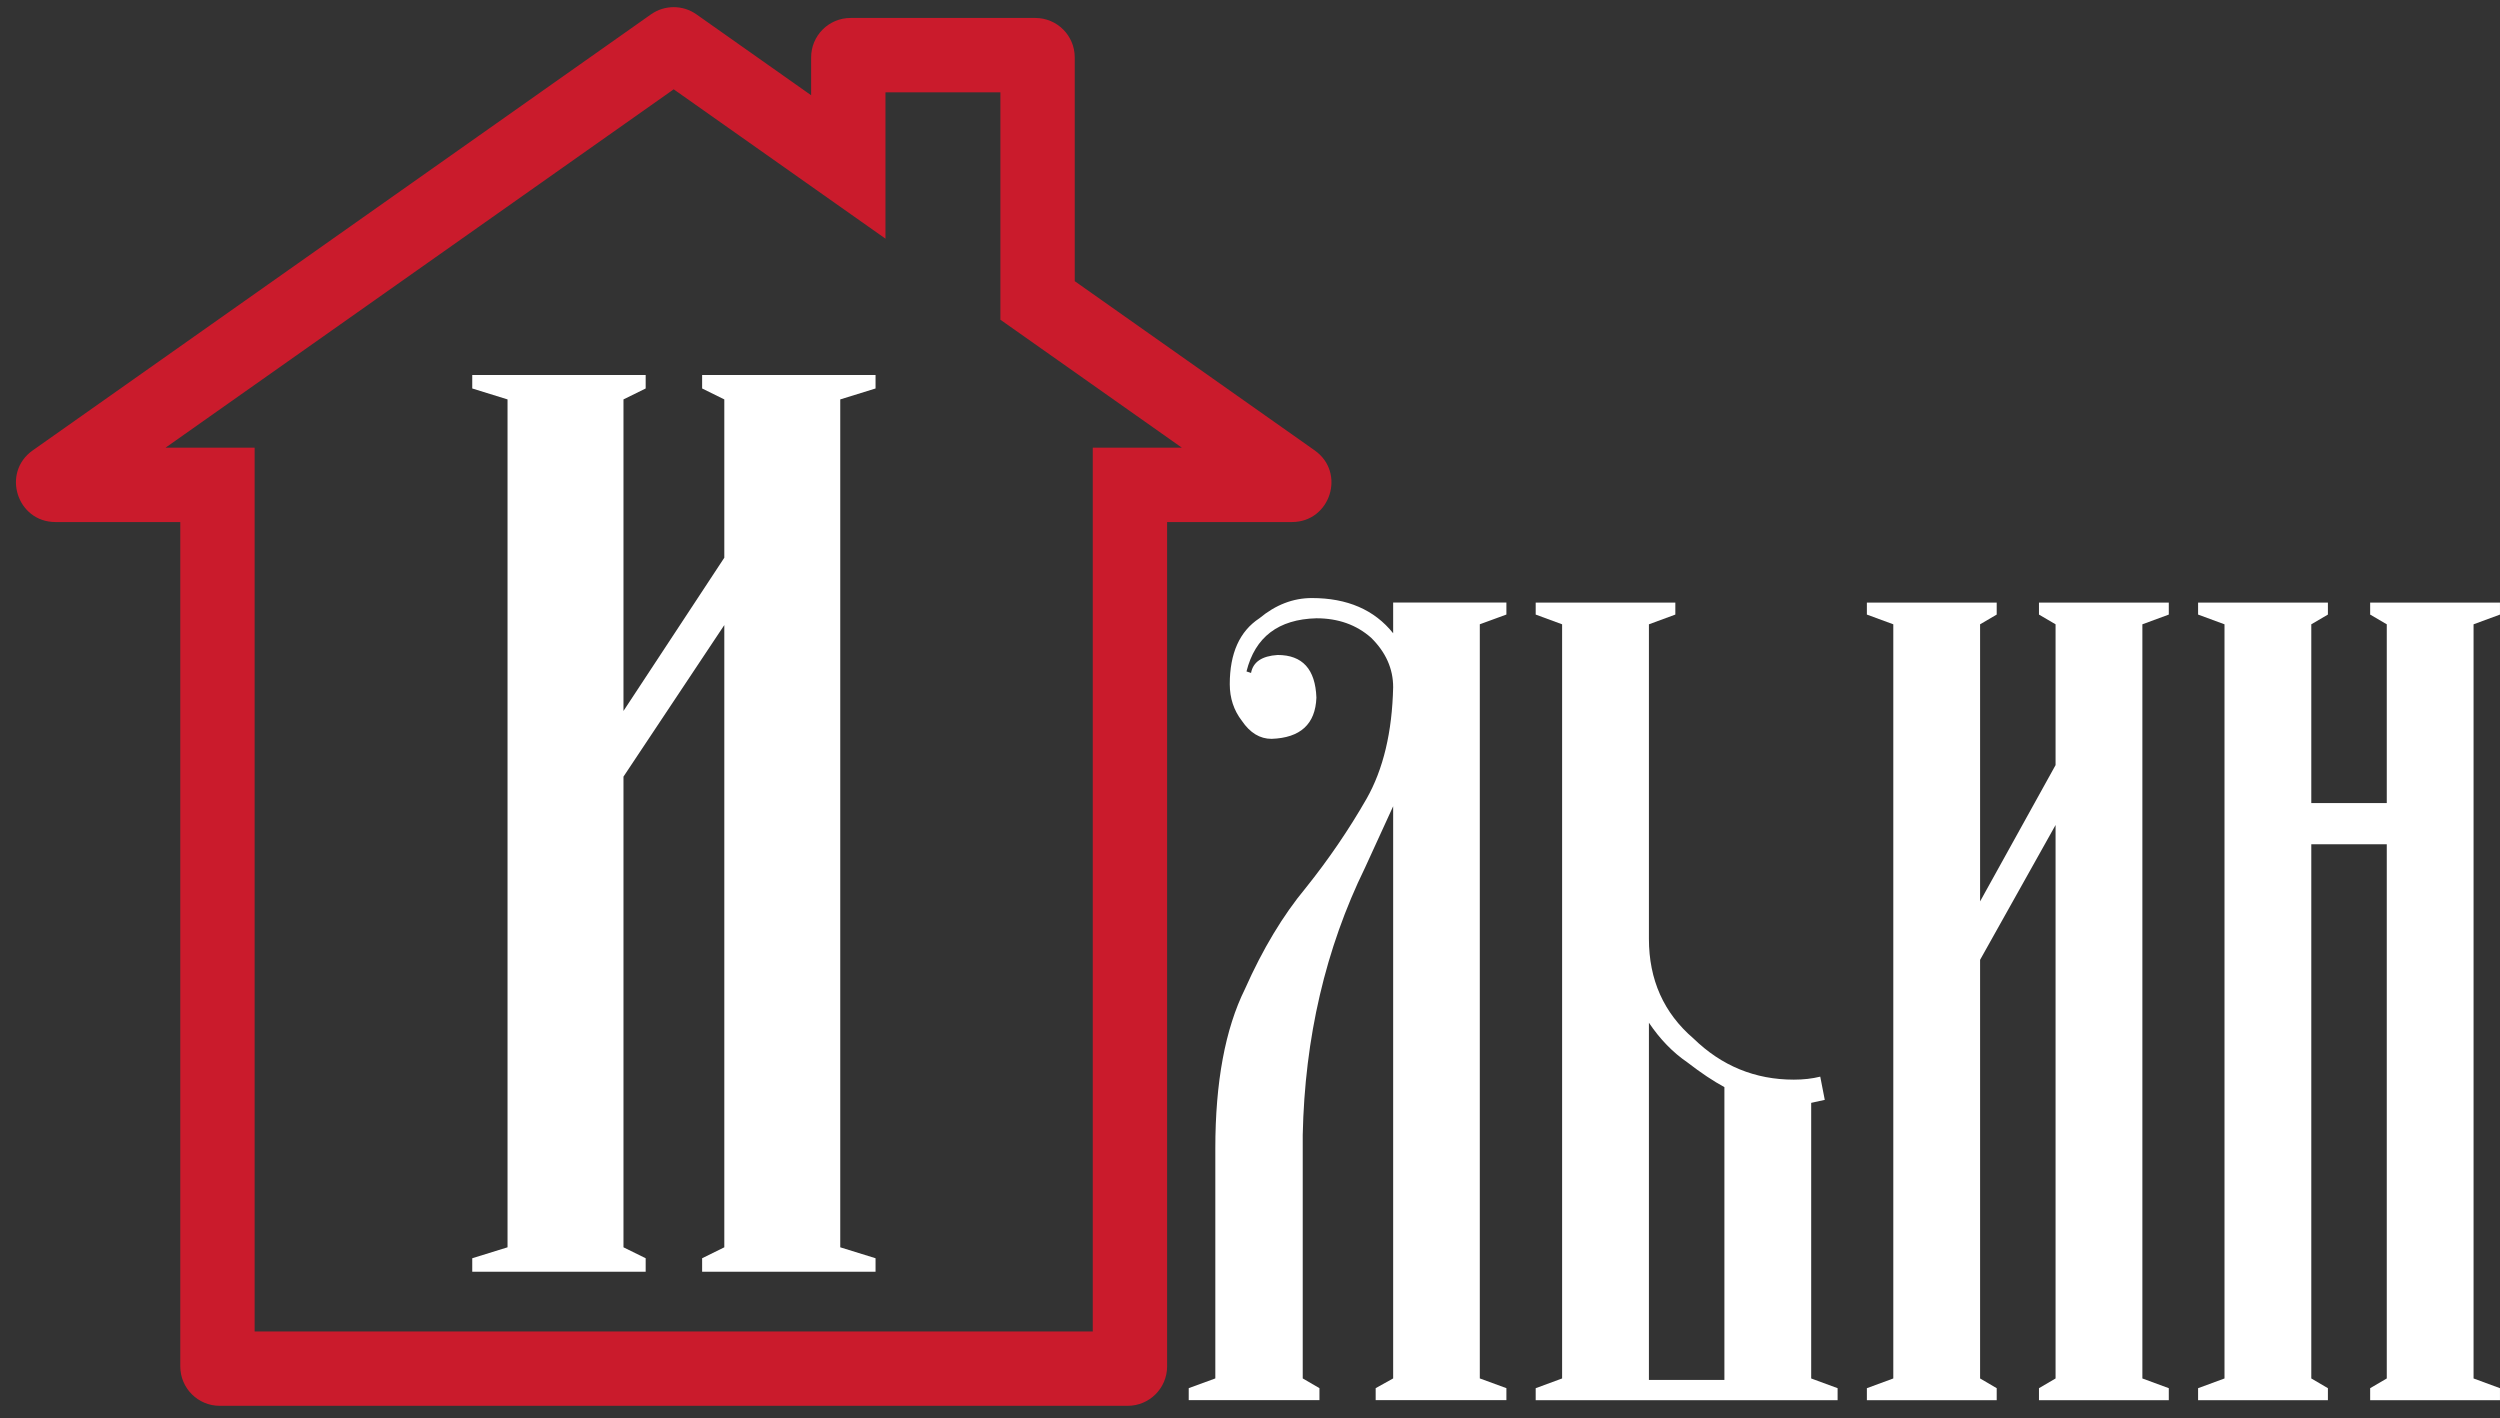
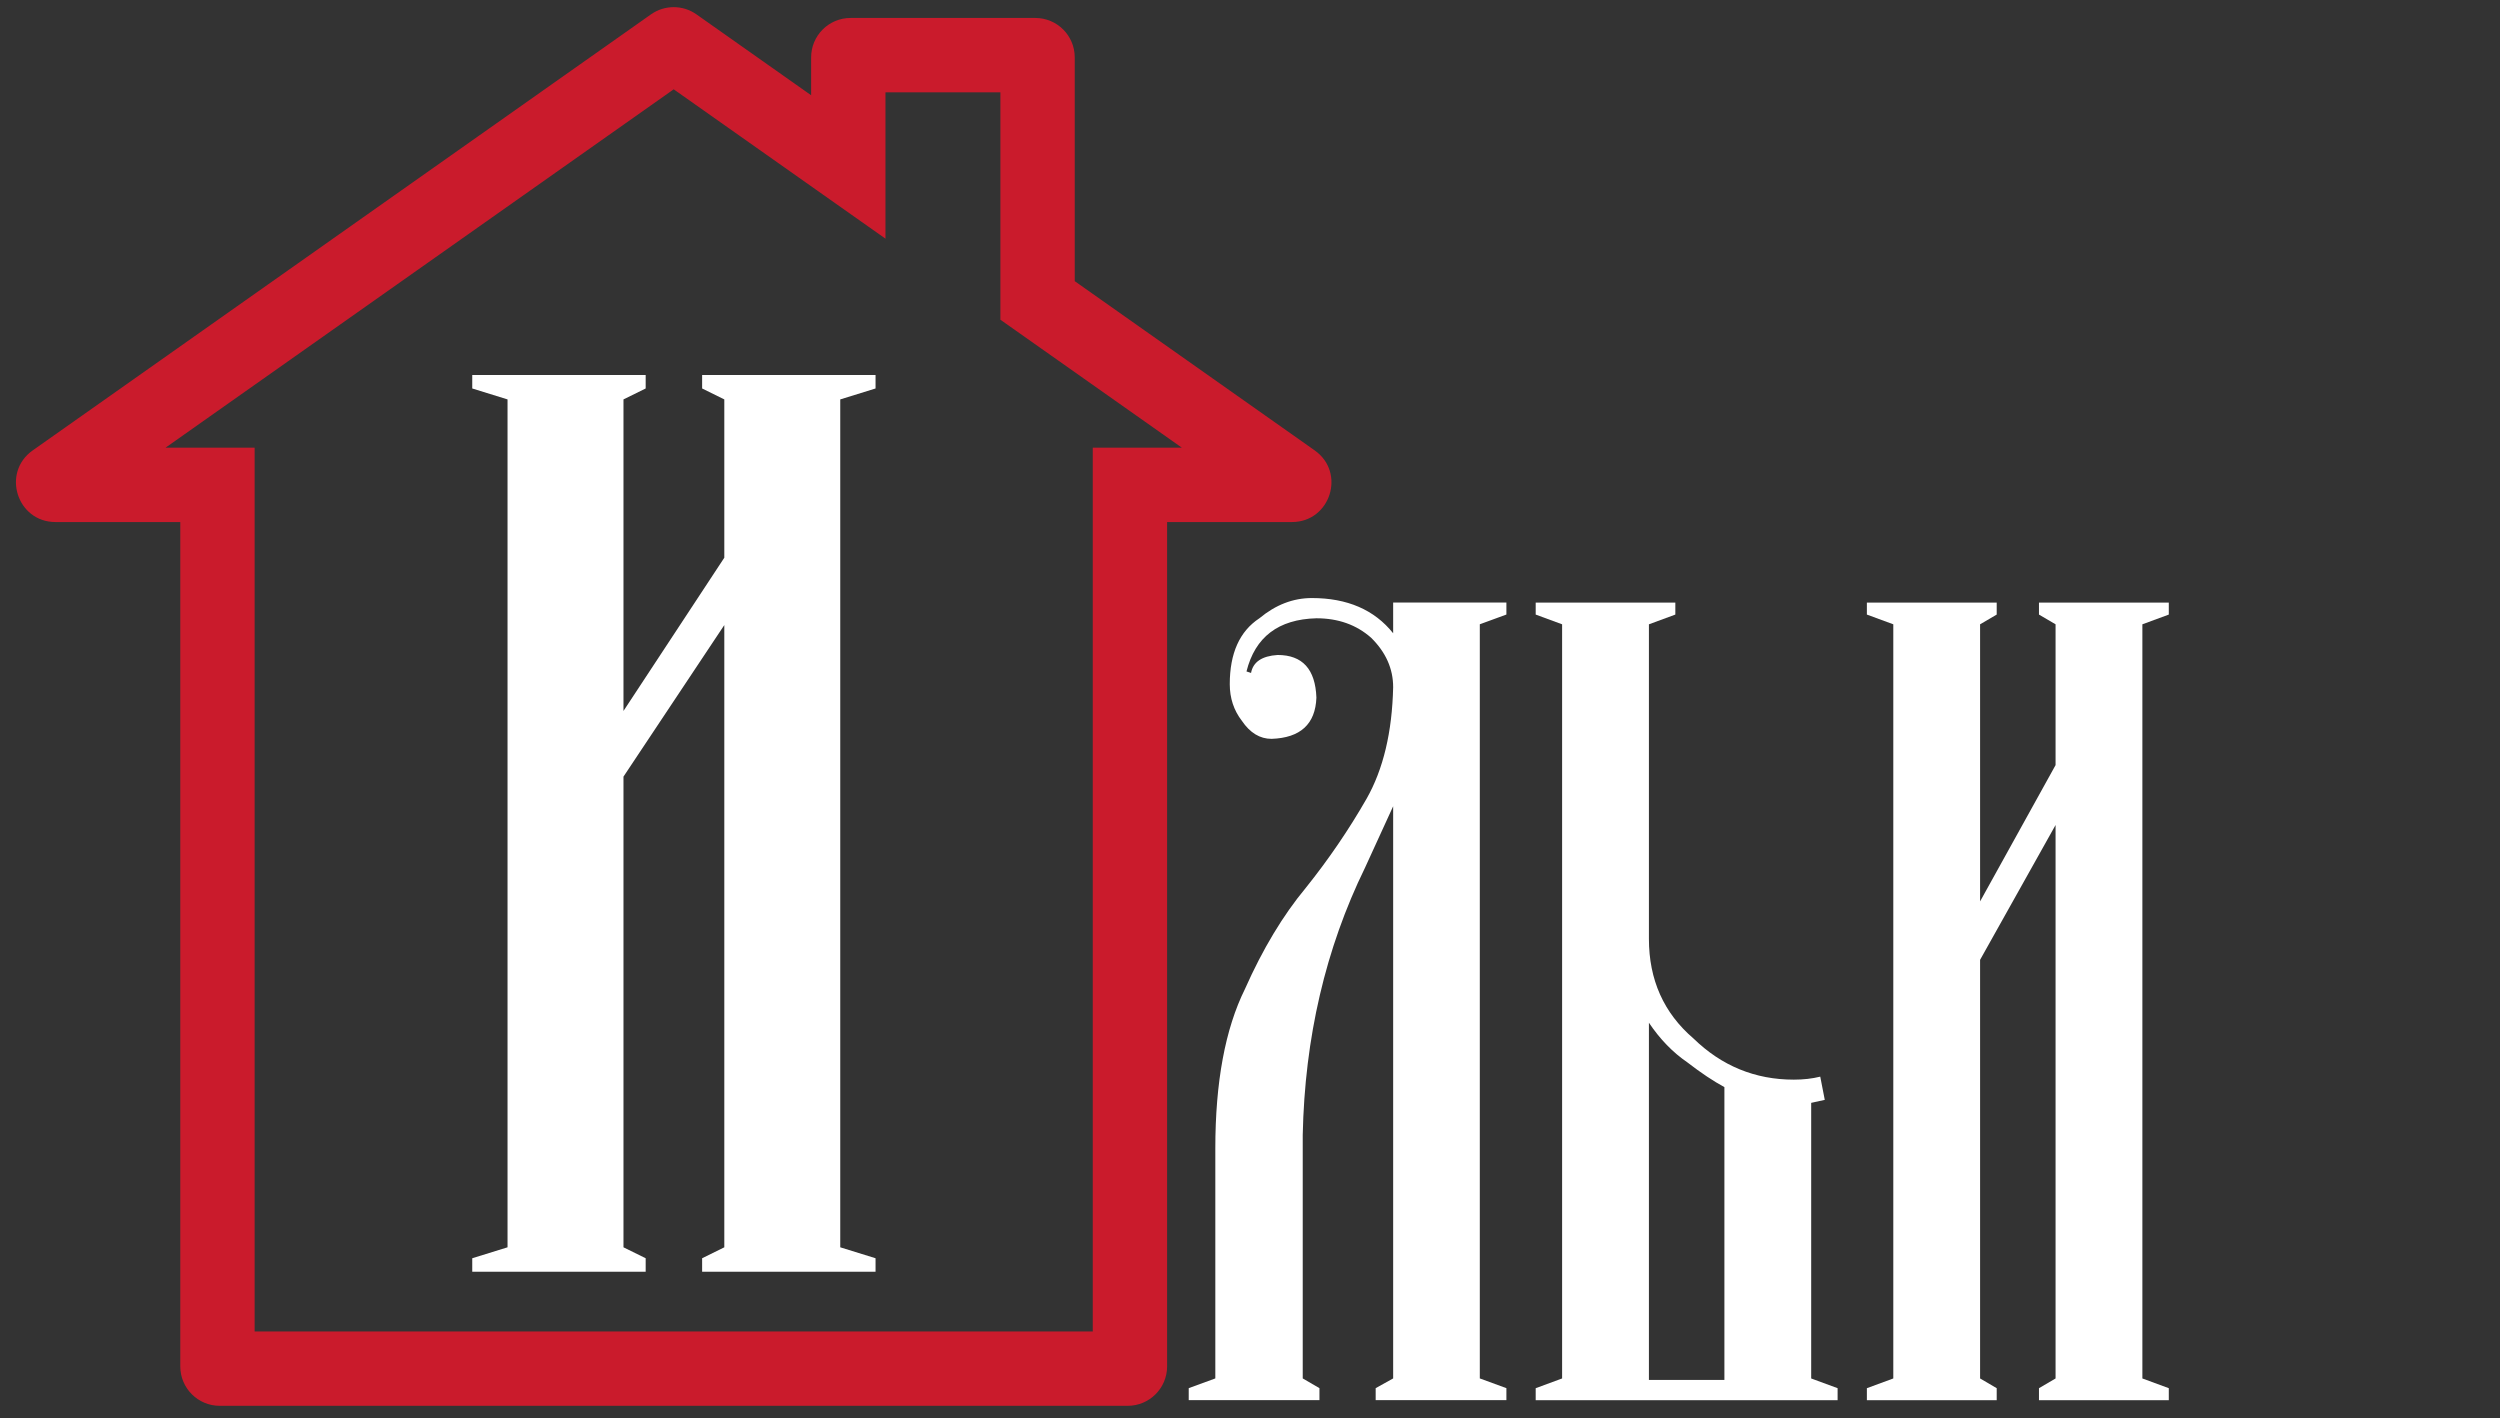
<svg xmlns="http://www.w3.org/2000/svg" width="141" height="80" viewBox="0 0 141 80" fill="none">
  <rect x="0" y="0" width="141" height="80" fill="#333333" stroke="none" />
  <path d="M78.574 33.984V35.716C77.517 34.392 75.988 33.73 73.988 33.73C72.931 33.73 71.945 34.111 71.03 34.871C69.916 35.603 69.359 36.842 69.359 38.588C69.359 39.376 69.587 40.066 70.044 40.657C70.502 41.333 71.059 41.671 71.716 41.671C73.345 41.615 74.188 40.84 74.245 39.348C74.188 37.743 73.459 36.941 72.059 36.941C71.173 36.997 70.673 37.335 70.559 37.954L70.302 37.87C70.787 35.927 72.102 34.927 74.245 34.871C75.474 34.871 76.503 35.237 77.331 35.969C78.16 36.786 78.574 37.715 78.574 38.757C78.517 41.291 78.017 43.389 77.074 45.05C76.074 46.796 74.931 48.472 73.645 50.077C72.359 51.626 71.216 53.526 70.216 55.779C69.101 58.032 68.544 61.031 68.544 64.776V77.743L67.044 78.292V78.968H74.417V78.292L73.474 77.743V64.016C73.588 58.525 74.76 53.498 76.988 48.936L78.574 45.473V77.743L77.588 78.292V78.968H84.961V78.292L83.461 77.743V35.209L84.961 34.66V33.984H78.574Z" fill="white" />
  <path d="M86.613 33.986V34.662L88.103 35.211V77.745L86.613 78.294V78.97H103.641V78.294L102.151 77.745V62.201L102.917 62.032L102.662 60.723C102.208 60.836 101.711 60.892 101.172 60.892C98.987 60.892 97.1 60.117 95.51 58.569C93.836 57.133 92.999 55.26 92.999 52.951V35.211L94.489 34.662V33.986H86.613ZM92.999 77.829V57.682C93.623 58.611 94.347 59.357 95.17 59.92C95.936 60.512 96.631 60.976 97.256 61.314V77.829H92.999Z" fill="white" />
  <path d="M111.677 50.839V35.211L112.614 34.662V33.986H105.292V34.662L106.782 35.211V77.745L105.292 78.294V78.97H112.614V78.294L111.677 77.745V54.134L115.934 46.531V77.745L114.998 78.294V78.97H122.32V78.294L120.83 77.745V35.211L122.32 34.662V33.986H114.998V34.662L115.934 35.211V43.152L111.677 50.839Z" fill="white" />
  <path d="M35.164 40.098V22.527L36.416 21.91V21.15H26.635V21.91L28.625 22.527V70.348L26.635 70.965V71.725H36.416V70.965L35.164 70.348V43.802L40.851 35.254V70.348L39.6 70.965V71.725H49.381V70.965L47.39 70.348V22.527L49.381 21.91V21.15H39.6V21.91L40.851 22.527V31.455L35.164 40.098Z" fill="white" />
-   <path d="M130.357 35.211L131.294 34.662V33.986H123.972V34.662L125.462 35.211V77.745L123.972 78.294V78.97H131.294V78.294L130.357 77.745V47.618H134.614V77.745L133.677 78.294V78.97H140.999V78.294L139.509 77.745V35.211L140.999 34.662V33.986H133.677V34.662L134.614 35.211V45.294H130.357V35.211Z" fill="white" />
  <path d="M37.924 2.523L36.715 0.81L36.715 0.81L37.924 2.523ZM38.07 2.523L36.862 4.237L36.862 4.237L38.07 2.523ZM3.054 27.115L4.262 28.828H4.262L3.054 27.115ZM12.264 27.346H14.361V25.249H12.264V27.346ZM63.729 27.346V25.249H61.632V27.346H63.729ZM72.94 27.115L74.148 25.402L74.148 25.402L72.94 27.115ZM58.519 16.945H56.422V18.032L57.31 18.658L58.519 16.945ZM47.844 9.417L46.636 11.13L49.941 13.461V9.417H47.844ZM39.132 4.237C38.451 4.717 37.542 4.717 36.862 4.237L39.279 0.81C38.51 0.268 37.484 0.268 36.715 0.81L39.132 4.237ZM4.262 28.828L39.132 4.237L36.715 0.81L1.846 25.402L4.262 28.828ZM3.127 25.249C5.049 25.249 5.833 27.721 4.262 28.828L1.846 25.402C0.072 26.652 0.957 29.443 3.127 29.443V25.249ZM12.264 25.249H3.127V29.443H12.264V25.249ZM10.168 27.346V77.064H14.361V27.346H10.168ZM10.168 77.064C10.168 78.292 11.163 79.288 12.392 79.288V75.094C13.479 75.094 14.361 75.976 14.361 77.064H10.168ZM12.392 79.288H63.602V75.094H12.392V79.288ZM63.602 79.288C64.83 79.288 65.825 78.292 65.825 77.064H61.632C61.632 75.976 62.514 75.094 63.602 75.094V79.288ZM65.825 77.064V27.346H61.632V77.064H65.825ZM72.867 25.249H63.729V29.443H72.867V25.249ZM71.731 28.828C70.16 27.721 70.944 25.249 72.867 25.249V29.443C75.037 29.443 75.922 26.652 74.148 25.402L71.731 28.828ZM57.31 18.658L71.731 28.828L74.148 25.402L59.727 15.231L57.31 18.658ZM60.615 16.945V3.236H56.422V16.945H60.615ZM60.615 3.236C60.615 2.008 59.62 1.013 58.392 1.013V5.206C57.304 5.206 56.422 4.324 56.422 3.236H60.615ZM58.392 1.013H47.972V5.206H58.392V1.013ZM47.972 1.013C46.743 1.013 45.748 2.008 45.748 3.236H49.941C49.941 4.324 49.059 5.206 47.972 5.206V1.013ZM45.748 3.236V9.417H49.941V3.236H45.748ZM36.862 4.237L46.636 11.13L49.053 7.703L39.279 0.81L36.862 4.237Z" fill="#CA1B2C" />
</svg>